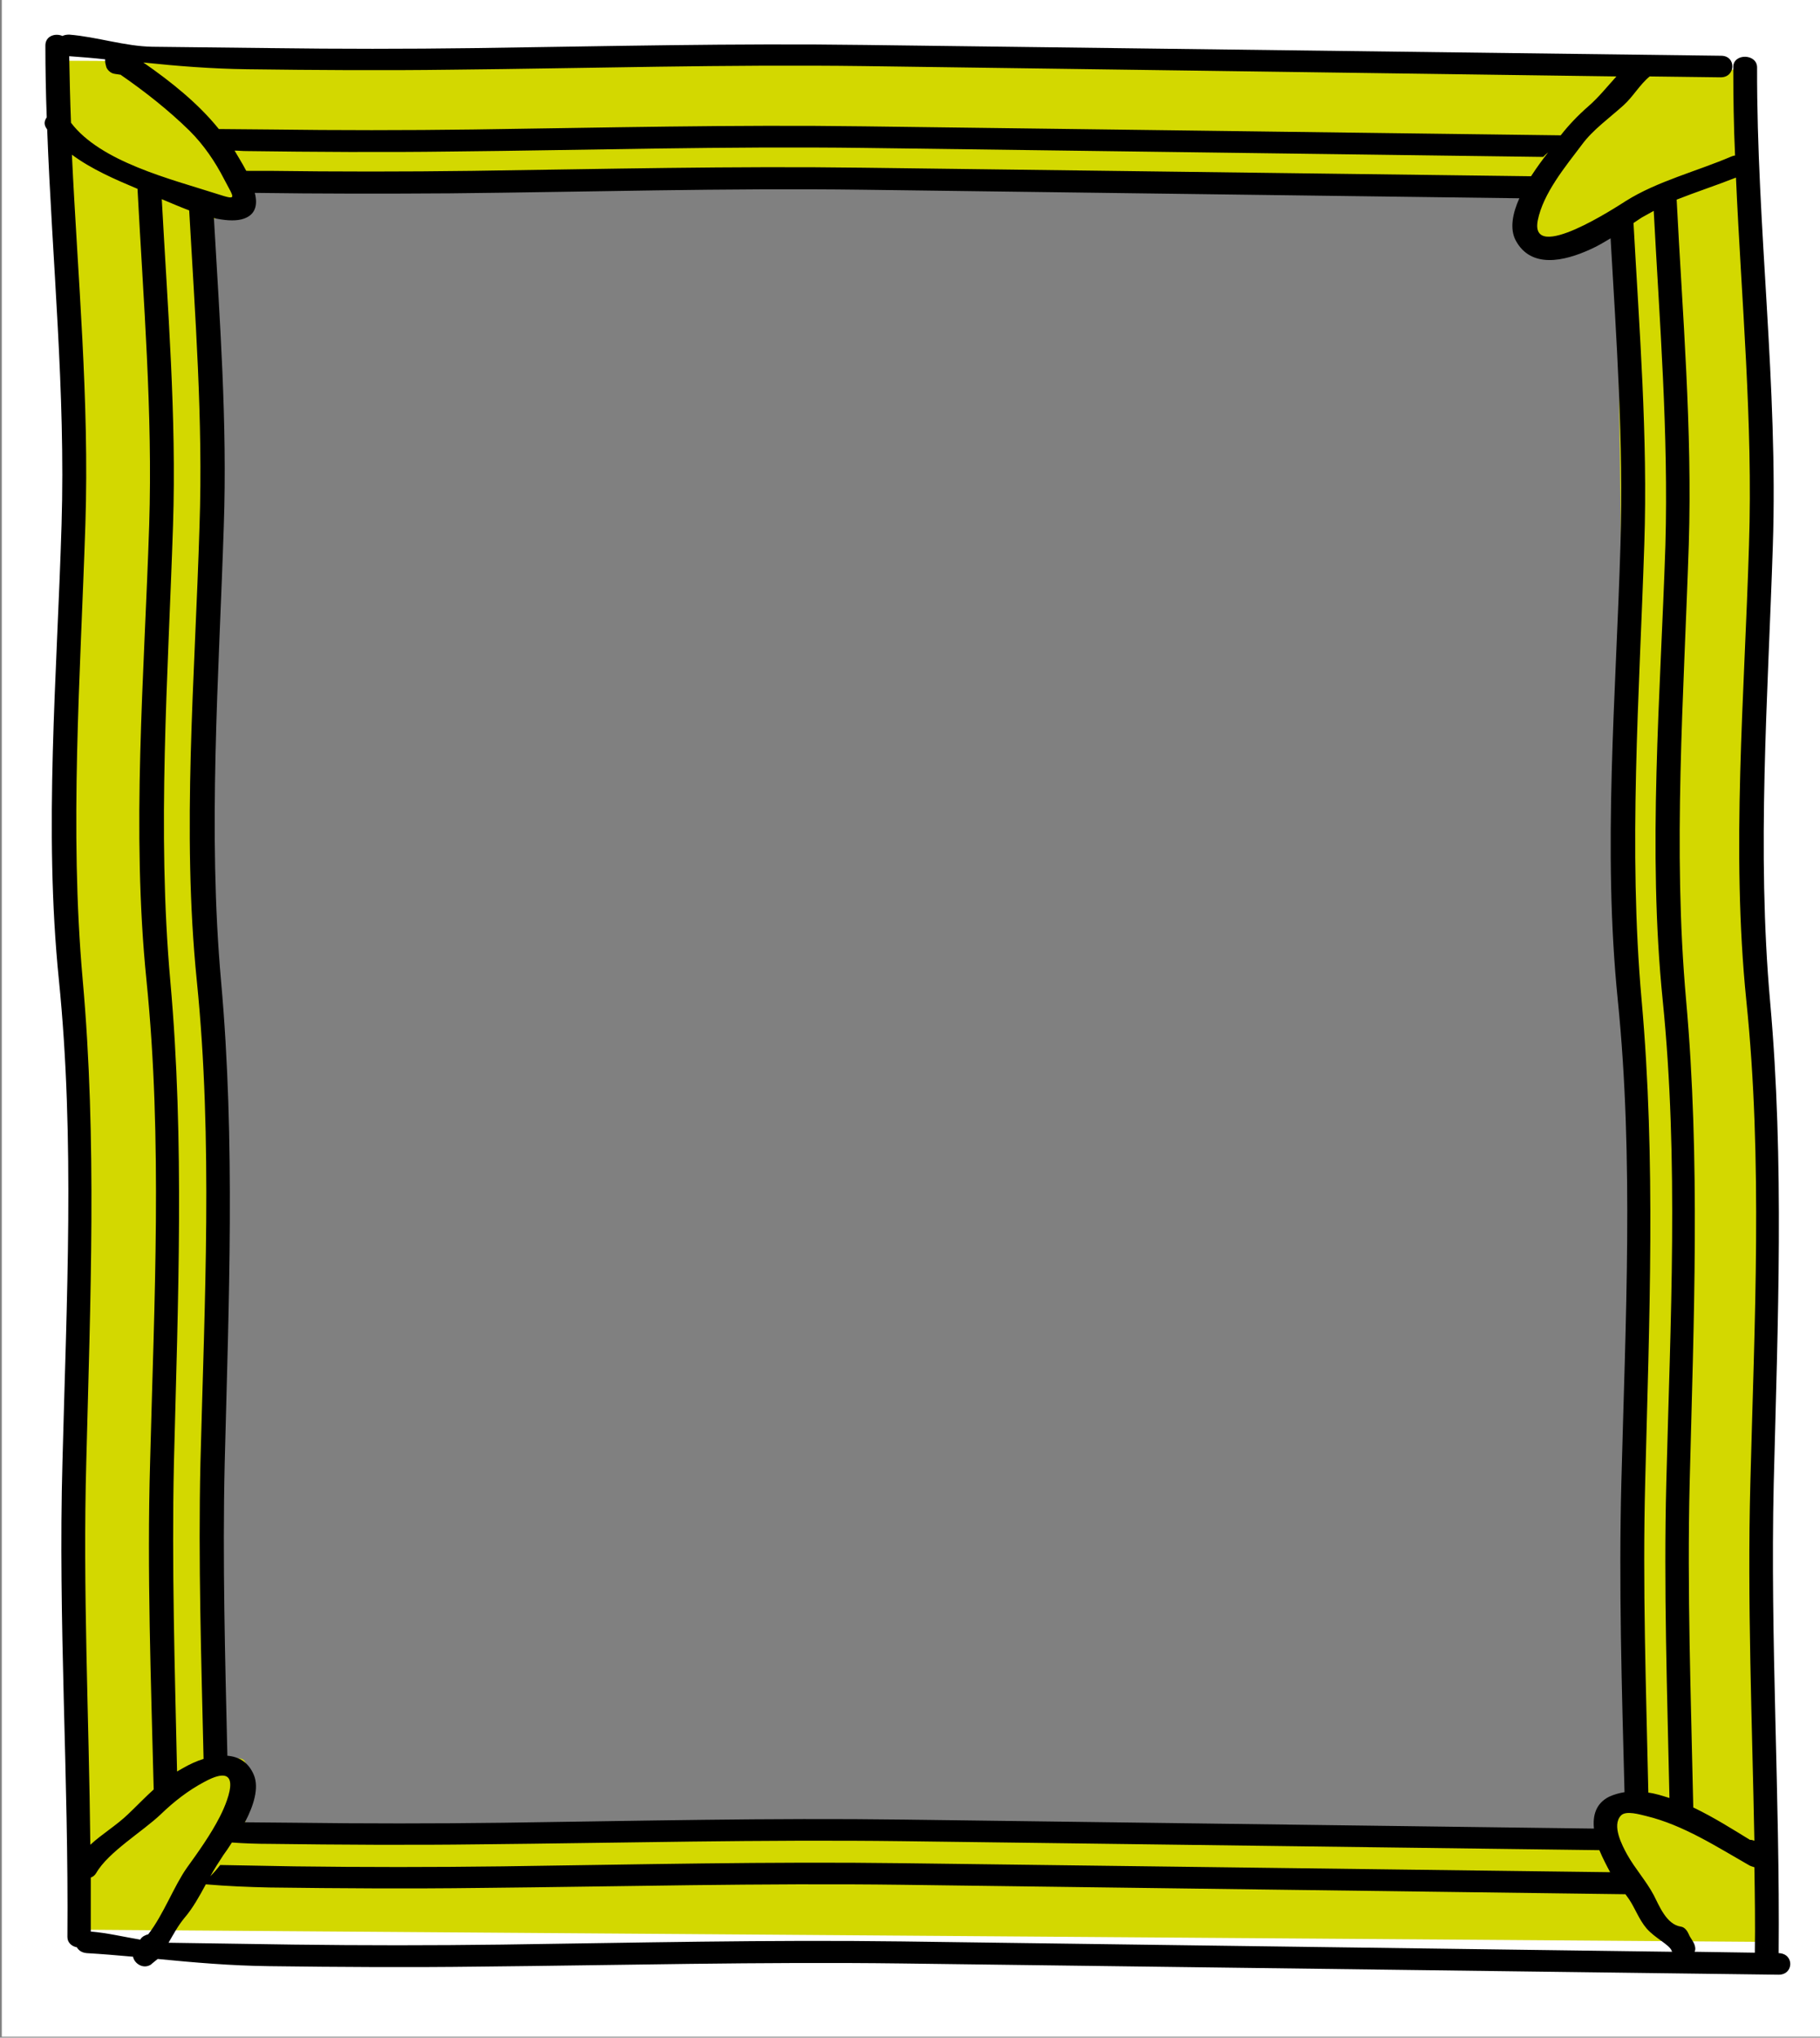
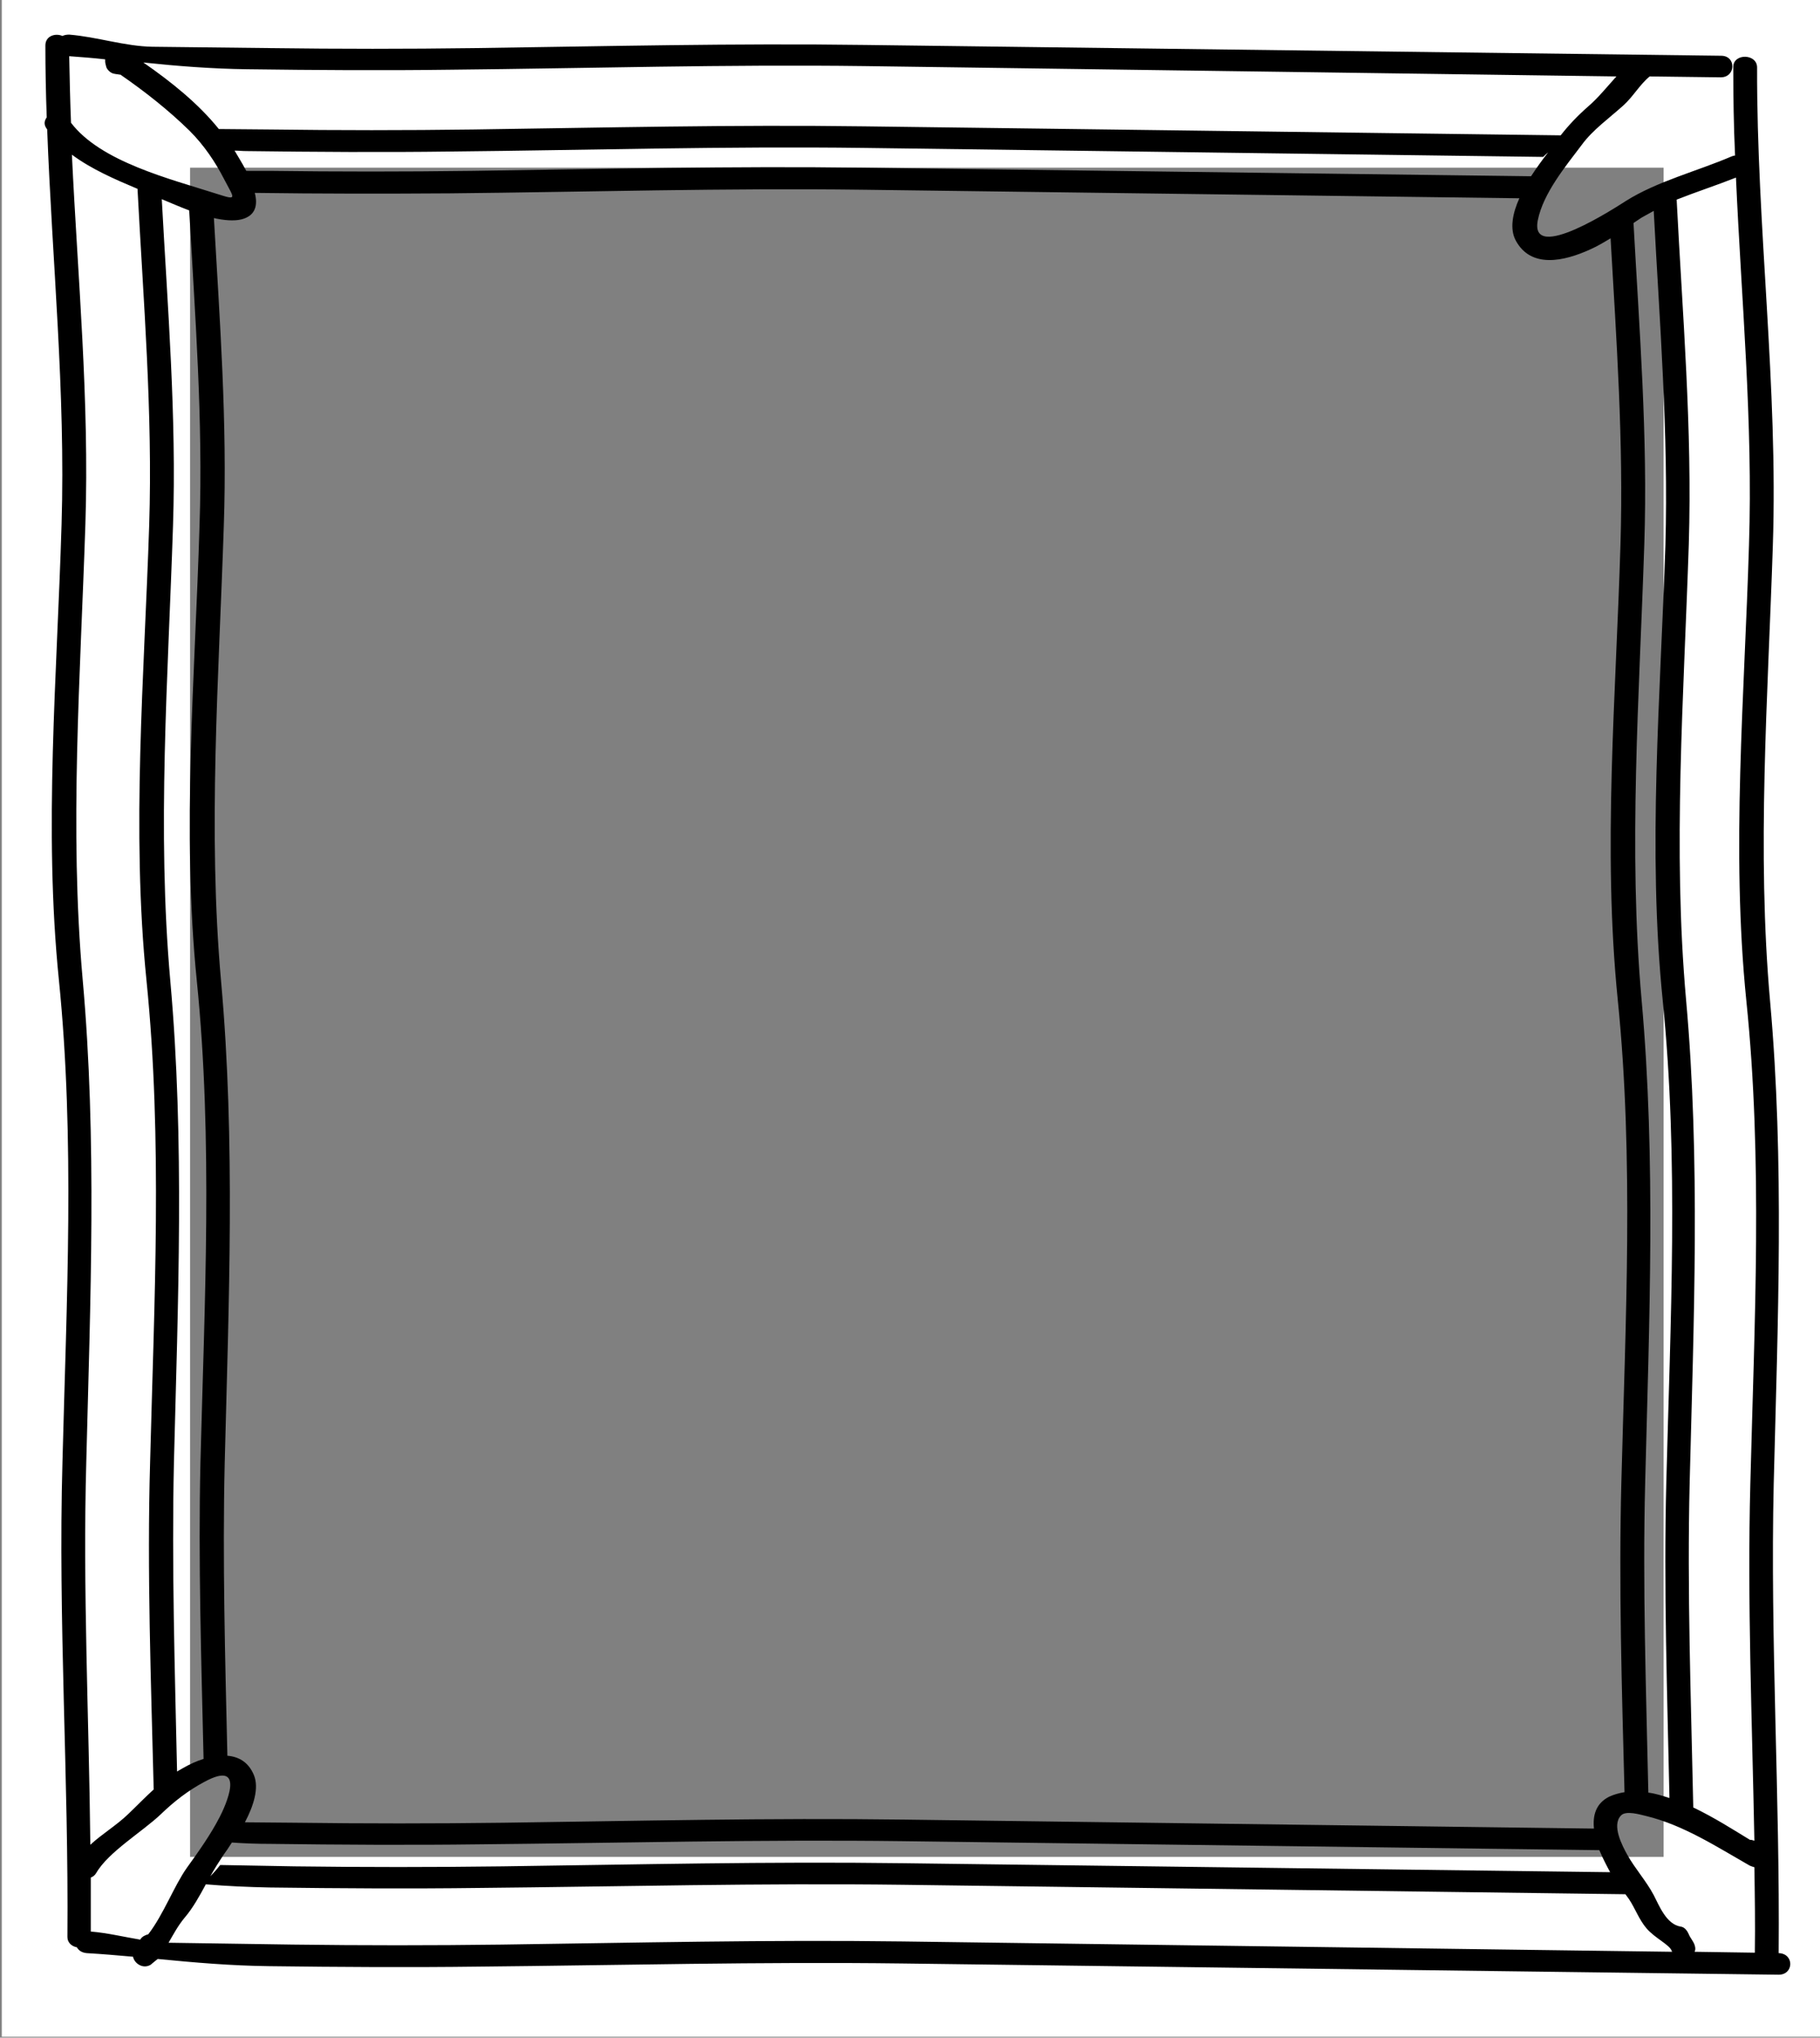
<svg xmlns="http://www.w3.org/2000/svg" version="1.1" x="0px" y="0px" viewBox="0 0 405 453.2" style="enable-background:new 0 0 405 453.2;" xml:space="preserve">
  <rect x="0" y="0" width="405" height="453.2" fill="#808080" stroke="none" />
  <style type="text/css">
	.st0{fill:#FFFFFF;}
	.st1{fill-rule:evenodd;clip-rule:evenodd;fill:#D3D800;}
</style>
  <g id="Witte_achtergrond">
    <path class="st0" d="M0.4,0v453h405V0H0.4z M370.2,413H42.3V37.3h327.9V413z" />
  </g>
  <g id="Laag_1">
-     <path class="st1" d="M12.6,13.5l6.7,415.7l373.1,2.7L389,15.5L12.6,13.5z M355.8,407.9l-301.7-1.1c1.1-2,0.9-7.6,0.9-10.2   c0-7.2-0.6-5.3-6.7-5.3c-0.4,0,1-8.6,0.6-8.6L45.6,49c7.4-1,8.6-2.6,9.3-8.9l275.6,1.8c-0.1,0.5,8.9,0.1,8.9,0.7   c0,9.2-3.6,13.7,5.8,13.7c2.3,0,12.6-3.4,14.6-4.2l4.7,346.5C360.6,400.2,356.4,403.1,355.8,407.9z" />
    <path d="M395.8,434.4c0.3-34.8-1.9-69.6-1.1-104.4c0.9-35.8,2.4-71.5-0.8-107.2c-3-33.6-0.5-67.6,0.6-101.3   c1.2-35.7-3.6-70.9-3.5-106.5c0-3.1-5.3-3.2-5.3-0.1c0,6.6,0.1,13.2,0.4,19.7c-0.3,0-0.5,0.1-0.8,0.2c-7.7,3.3-16.5,5.5-23.5,9.9   c-1.9,1.2-21.5,14.1-19.6,4.3c1.2-6,6.1-11.9,9.8-16.8c2.4-3.3,6.2-6,9.3-8.8c2.1-1.9,3.6-4.6,5.8-6.4l15.8,0.2   c3.4,0,3.5-4.8,0.1-4.8L192.5,10c-29-0.4-58,0.3-87,0.7c-15.1,0.2-30.1,0.2-45.2,0l-26.4-0.3c-6.1-0.1-12.3-2.2-18.5-2.7   c-0.6,0-1.1,0.1-1.5,0.3c-1.6-0.7-3.8,0-3.8,2.1c0,5.3,0.1,10.6,0.3,16c-0.5,0.7-0.7,1.5-0.1,2.4c0.1,0.1,0.1,0.2,0.2,0.3   c1.1,29.3,4.1,58.4,3.2,87.8c-1,33.6-4,67.8-0.6,101.3c3.6,35.6,1.7,71.6,0.8,107.2c-1,35.3,1.4,70.4,1.1,105.7   c0,1.3,1,2.1,2.1,2.3c0.4,0.7,1.1,1.2,2.2,1.3c3.5,0.2,6.9,0.5,10.3,0.8c0.3,1.5,2.2,2.8,3.9,1.8c0.2-0.1,0.3-0.3,0.5-0.4   c0,0,0,0,0,0c0,0,0,0,0.1-0.1c0.4-0.3,0.7-0.6,1-0.8c8.2,0.8,16.3,1.5,24.8,1.6c15.6,0.2,31.1,0.3,46.7,0.1   c31.4-0.3,62.7-1.1,94.1-0.7l195.1,2.5C399.2,439.2,399.3,434.5,395.8,434.4z M365.3,48.4c0.9-0.5,1.8-1,2.7-1.5   c1.3,24.7,3.3,49.4,2.6,74.3c-1.1,33.6-4,67.8-0.6,101.3c3.6,35.6,1.7,71.6,0.8,107.2c-0.6,23.4,0.2,46.8,0.7,70.2   c-1.6-0.5-3.1-1-4.7-1.2c-0.5-23-1.3-46-0.7-69.1c0.9-35.8,2.4-71.5-0.8-107.2c-3-33.6-0.5-67.6,0.6-101.3   c0.8-24-1.1-47.7-2.4-71.5C364.1,49.2,364.7,48.8,365.3,48.4z M353.8,55.5c1.6-0.7,3.1-1.6,4.6-2.5c1.3,22.6,2.9,45.2,2.2,68.1   c-1,33.6-4,67.8-0.6,101.3c3.6,35.6,1.7,71.6,0.8,107.2c-0.6,23,0.1,46,0.7,69c-1.2,0.2-2.3,0.5-3.4,1c-3,1.5-3.7,4.2-3.4,7.1   l-153.6-2c-29.7-0.4-59.4,0.3-89.1,0.7c-15.4,0.2-30.9,0.2-46.3,0l-11.2-0.1c1.9-3.6,3.2-7.6,2-10.5c-1.2-2.9-3.4-4.1-5.9-4.3   c-0.5-21.6-1.1-43.3-0.6-65c0.9-35.8,2.4-71.5-0.8-107.2c-3-33.6-0.5-67.6,0.6-101.3c0.8-23-0.9-45.7-2.2-68.5   c2.2,0.5,4.4,0.7,6.1,0.3c3.2-0.8,3.7-3.2,3-5.9c14.5,0.2,29,0.2,43.5,0.1c30.6-0.3,61.2-1.2,91.9-0.8l146,1.9   c-1.5,3.3-2.2,6.8-0.8,9.4C340.7,59.8,348.1,58.1,353.8,55.5z M358.3,416.4l-157.4-2c-29.7-0.4-59.4,0.3-89.1,0.7   c-15.4,0.2-30.9,0.2-46.3,0L49,414.8c-0.7,0.9-1.4,1.7-2.2,2.5c0.9-1.6,1.9-3.2,2.9-4.7c0.6-0.8,1.2-1.7,1.9-2.8   c2.8,0.2,5.6,0.3,8.5,0.3c15.6,0.2,31.1,0.3,46.7,0.1c31.4-0.3,62.7-1.1,94.1-0.7l155,2C356.7,413.4,357.6,415.1,358.3,416.4z    M340.7,39.2l-148.6-1.9c-29-0.4-58,0.3-87,0.7c-15.1,0.2-30.1,0.2-45.2,0L54.8,38c-1-1.9-2.1-3.6-2.6-4.5c0,0,0,0,0,0   c0.9,0,1.7,0.1,2.6,0.1c15.2,0.2,30.4,0.3,45.5,0.1c30.6-0.3,61.2-1.2,91.9-0.8l151.2,2c0.3-0.3,0.7-0.7,1.1-1   C343.4,35.3,342,37.2,340.7,39.2z M55,15.4c15.2,0.2,30.4,0.3,45.5,0.1c30.6-0.3,61.2-1.2,91.9-0.8L359.7,17c-2,2.2-4,4.7-6.2,6.6   c-2.4,2.1-4.4,4.2-6.2,6.5l-155-2c-29-0.4-58,0.3-87,0.7c-15.1,0.2-30.1,0.2-45.2,0l-11.4-0.1C44.1,23,38.1,18.2,31.9,13.9   C39.5,14.7,47.1,15.3,55,15.4z M15.4,12.5c2.7,0.2,5.4,0.4,8,0.7c0,0.1,0,0.2,0,0.4c0,0.4,0.1,0.7,0.2,1.1c0.1,0.7,1,1.6,1.8,1.7   c0.4,0.1,0.8,0.1,1.2,0.2c0.1,0,0.1,0,0.2,0c5.5,3.8,10.7,7.9,15.4,12.5c3.2,3.2,5.7,6.9,7.7,10.8c2.3,4.4,3,4.7-1.7,3.2   c-10.3-3.3-25.8-7.1-32.4-15.8C15.6,22.3,15.5,17.4,15.4,12.5z M45.3,391.2c-1.6,0.5-3.1,1.2-4.5,2c-0.5,0.3-0.9,0.5-1.4,0.8   c-0.5-22.9-1.2-45.7-0.7-68.6c0.9-35.8,2.4-71.5-0.8-107.2c-3-33.6-0.5-67.6,0.6-101.3c0.8-24.3-1.2-48.4-2.5-72.6   c1.9,0.8,4,1.7,6.1,2.5c1.3,23.3,3.1,46.6,2.3,70.1c-1,33.6-4,67.8-0.6,101.3c3.6,35.6,1.7,71.6,0.8,107.2   C44.1,347.4,44.8,369.3,45.3,391.2z M19.2,325.1c0.9-35.8,2.4-71.5-0.8-107.2c-3-33.6-0.5-67.6,0.6-101.3c0.9-27.6-1.7-54.8-3-82.2   c4.3,3.2,9.6,5.5,14.6,7.6c1.3,24.9,3.4,49.7,2.6,74.8c-1.1,33.6-4,67.8-0.6,101.3c3.6,35.6,1.7,71.6,0.8,107.2   c-0.7,24.3,0.2,48.5,0.8,72.7c-2,1.8-3.8,3.7-5.7,5.5c-2.6,2.5-5.8,4.4-8.4,6.8C19.8,381.8,18.4,353.5,19.2,325.1z M33,430.2   c-0.7,0.2-1.4,0.5-1.8,1.2c-3.6-0.6-7.3-1.5-11-1.8c0-4,0-8,0-12c0.5-0.2,0.9-0.5,1.2-1c2.7-4.7,10.3-9.2,14.4-13.1   c2.9-2.8,6.1-5.3,9.7-7.2c9.6-5.2,4.5,5.7,3.4,7.8c-2,3.9-4.7,7.7-7.3,11.3C38.7,419.5,36.4,425.8,33,430.2z M200.7,431.8   c-29.7-0.4-59.4,0.3-89.1,0.7c-15.4,0.2-30.9,0.2-46.3,0l-27.1-0.4c-0.2,0-0.5,0-0.7,0c1.1-1.9,2.1-3.8,3.6-5.6   c1.8-2.1,3.3-4.8,4.7-7.4c4.7,0.4,9.4,0.6,14.2,0.7c15.6,0.2,31.1,0.3,46.7,0.1c31.4-0.3,62.7-1.1,94.1-0.7l160.9,2.1   c0.3,0.4,0.5,0.7,0.8,1.1c1.4,2.1,2.2,4.5,3.9,6.5c1.9,2.2,5.1,3.6,5.6,5c0,0.1,0.1,0.1,0.1,0.2L200.7,431.8z M390.5,434.3   l-13.4-0.2c0.2-0.4,0.2-0.9,0-1.5c-0.3-0.9-1-1.6-1.3-2.4c-0.3-0.7-0.9-1.6-1.8-1.7c-3.2-0.5-4.8-4.7-6-7c-1.7-3.2-4.1-5.8-5.9-9   c-1.1-2-3.5-6.5-1.4-8.7c1.1-1.2,4.3-0.2,5.6,0.1c8.3,2,15.8,6.9,23,11c0.4,0.2,0.8,0.3,1.1,0.4C390.5,421.6,390.6,428,390.5,434.3   z M389.5,329.9c-0.7,26.5,0.4,53,0.9,79.5c-0.3-0.1-0.6-0.2-1-0.2c-3.6-2.2-8-5-12.6-7.2c-0.5-24.1-1.4-48.2-0.8-72.4   c0.9-35.8,2.4-71.5-0.8-107.2c-3-33.6-0.5-67.6,0.6-101.3c0.8-25.7-1.4-51.2-2.7-76.7c4.3-1.7,8.9-3.2,13.2-4.9   c1.2,27.2,3.8,54.3,2.9,81.7c-1,33.6-4,67.8-0.6,101.3C392.3,258.3,390.4,294.2,389.5,329.9z" />
  </g>
</svg>